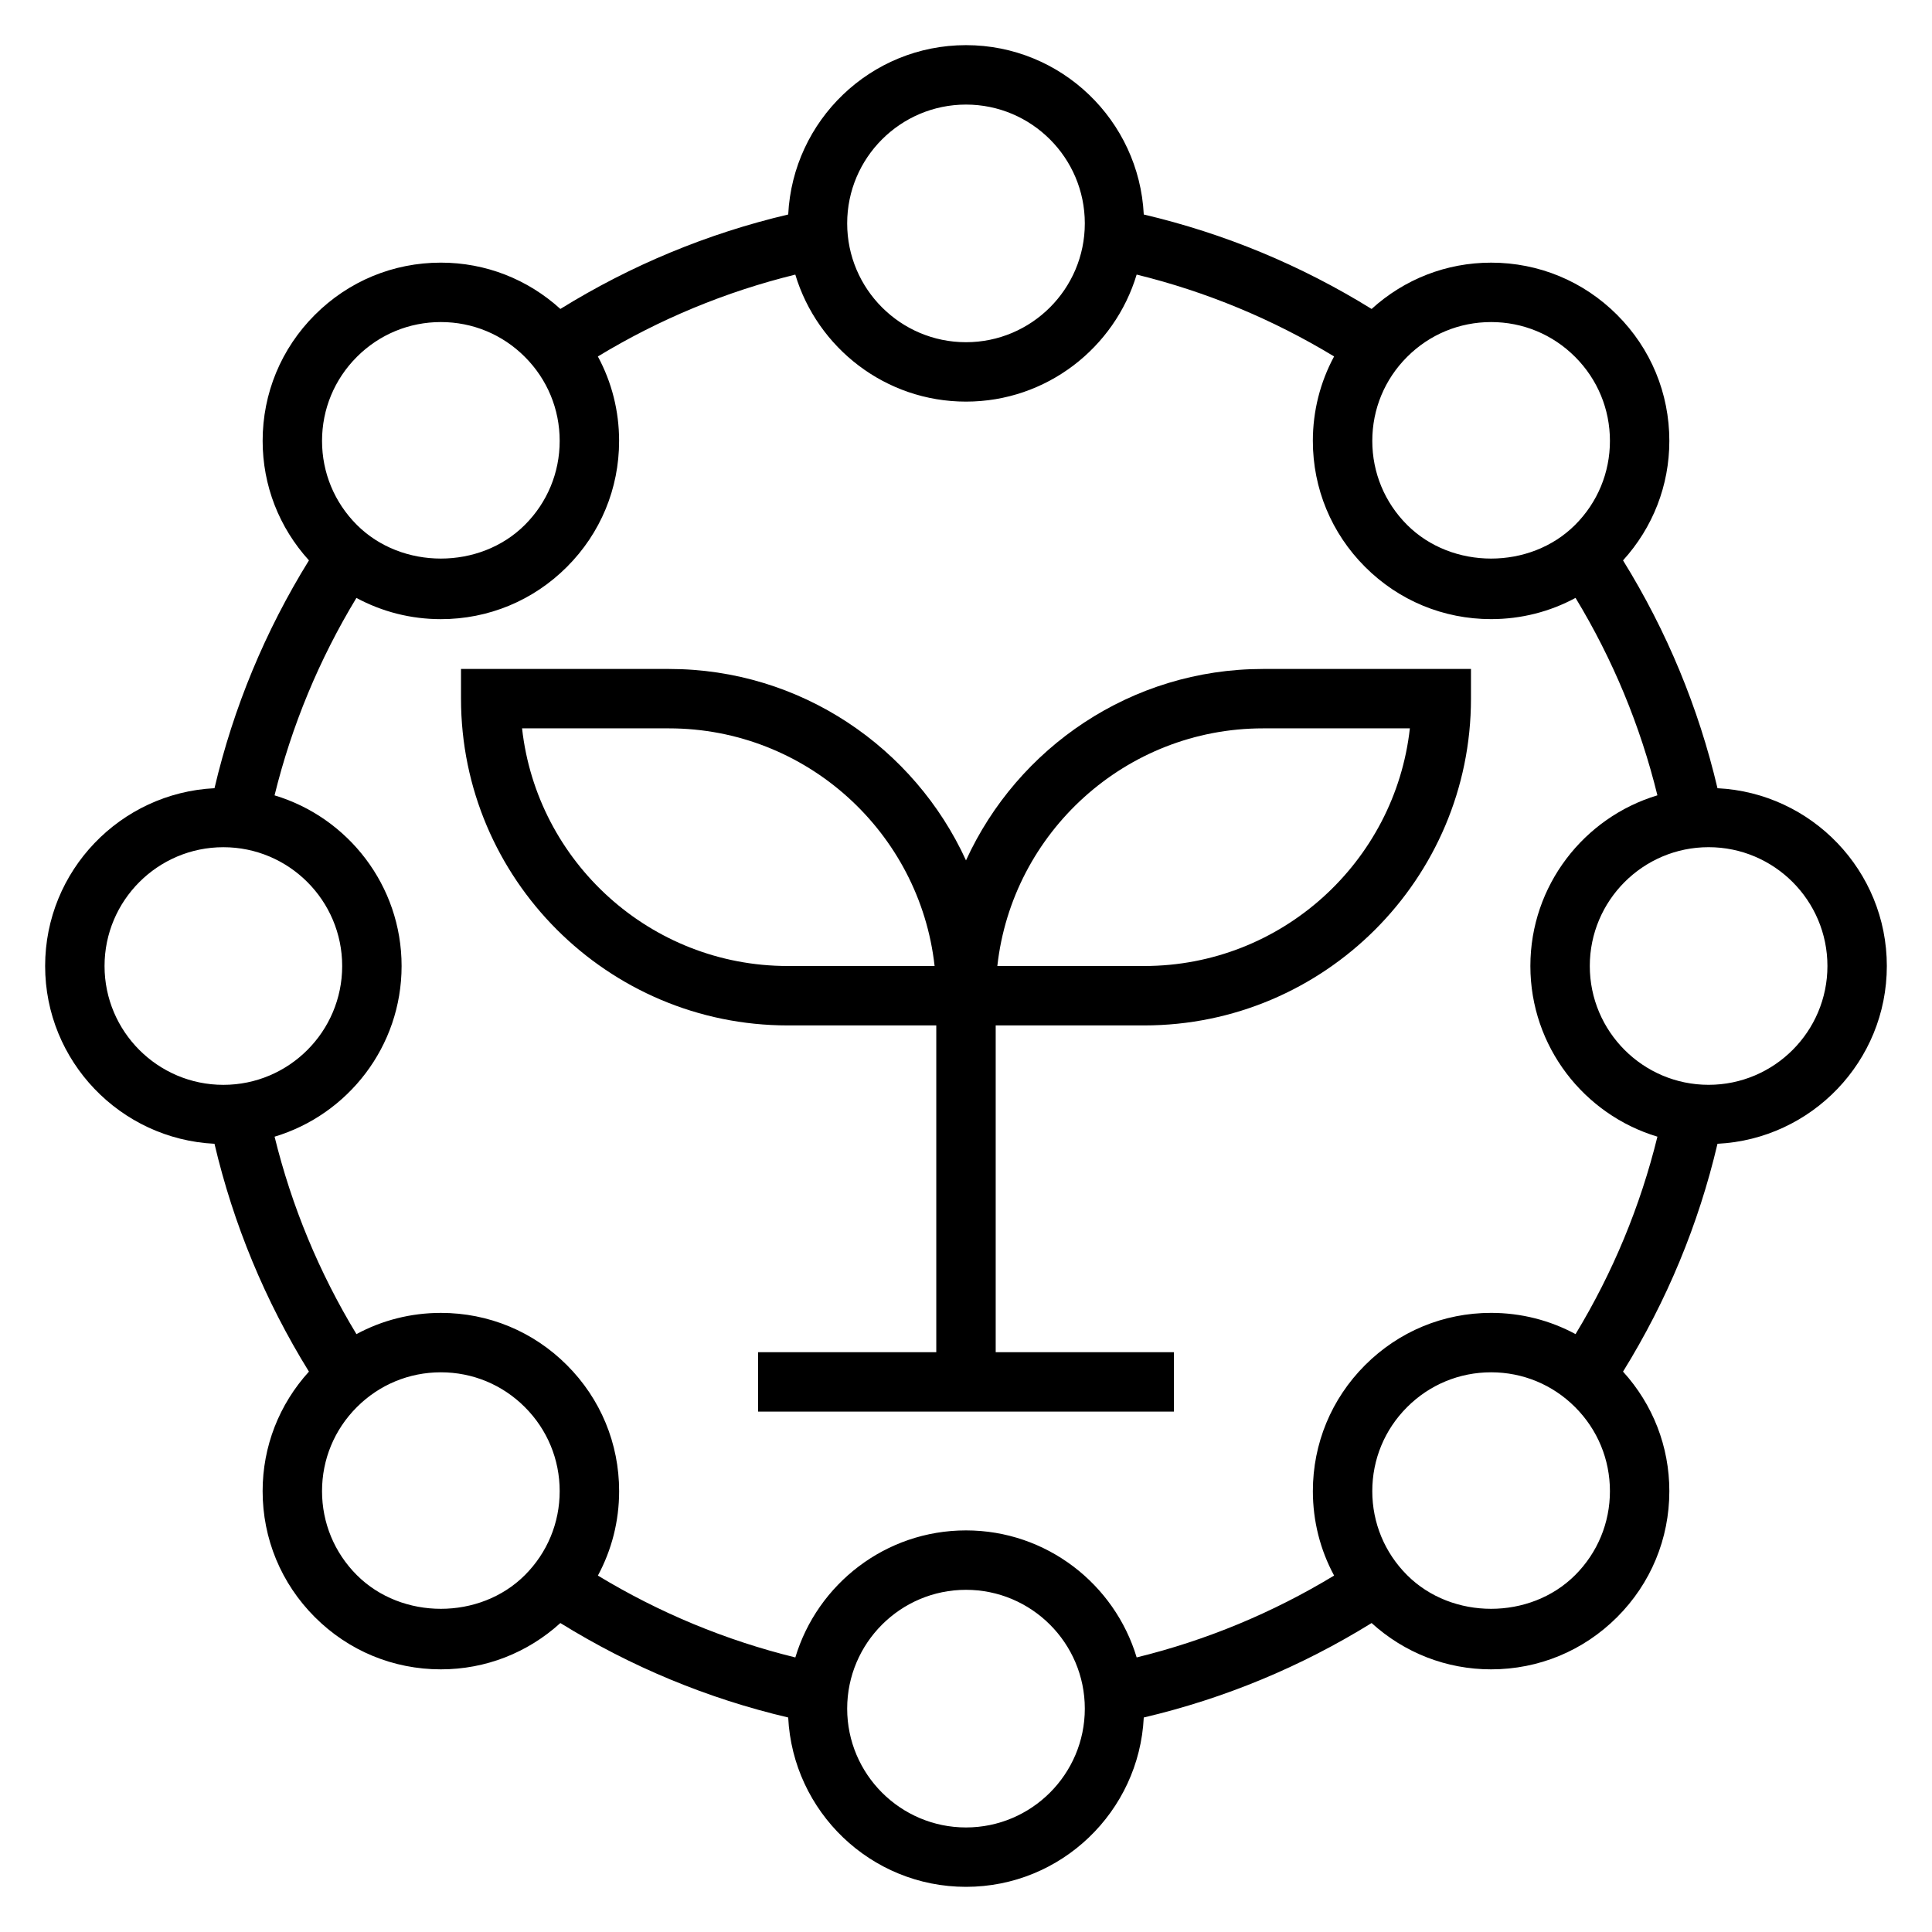
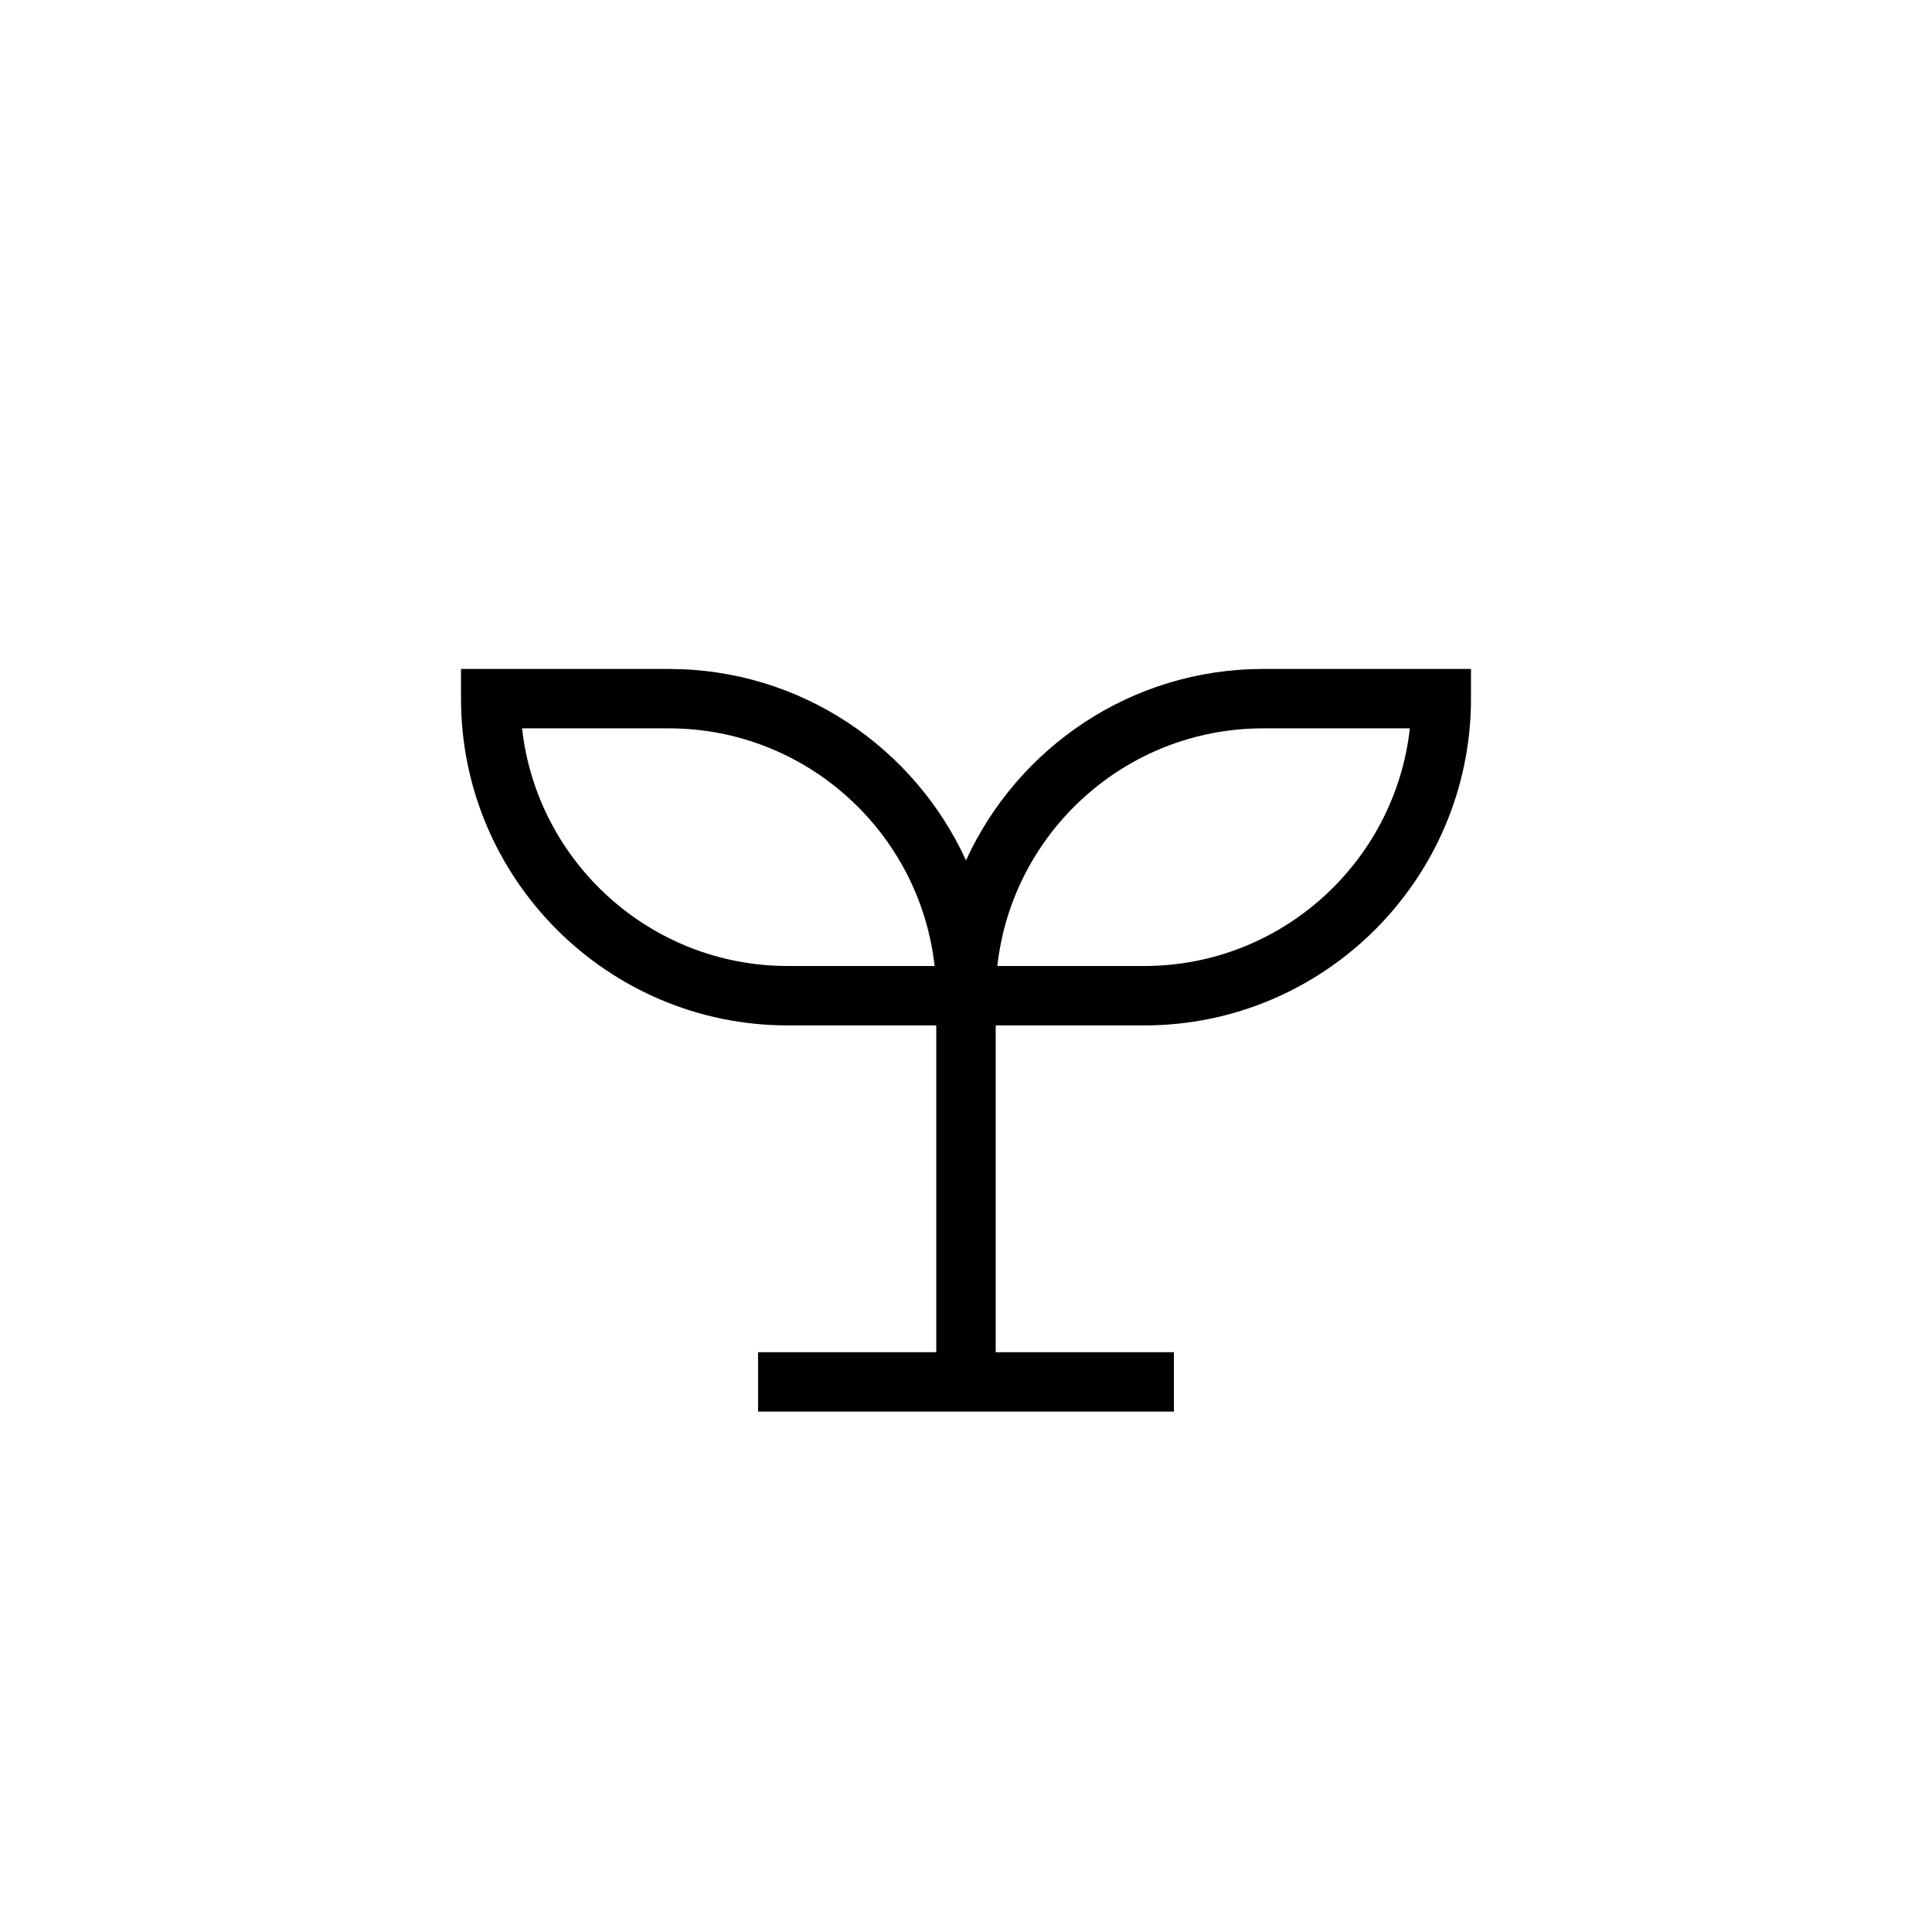
<svg xmlns="http://www.w3.org/2000/svg" fill="#000000" width="800px" height="800px" version="1.1" viewBox="144 144 512 512">
  <g>
-     <path d="m644.03 400c0-25.254-19.934-45.879-44.879-47.113-5.031-21.379-13.43-41.637-25.031-60.379 7.902-8.699 12.273-19.836 12.273-31.668 0-12.617-4.914-24.473-13.84-33.395-8.918-8.926-20.781-13.84-33.395-13.84-11.832 0-22.969 4.367-31.668 12.273-18.742-11.602-38.988-20.004-60.379-25.031-1.238-24.949-21.859-44.883-47.113-44.883s-45.879 19.934-47.113 44.879c-21.379 5.031-41.637 13.43-60.379 25.031-8.699-7.902-19.836-12.273-31.668-12.273-12.617 0-24.473 4.914-33.395 13.84-8.926 8.918-13.84 20.781-13.84 33.395 0 11.832 4.367 22.969 12.273 31.668-11.602 18.742-20.004 38.988-25.031 60.379-24.949 1.238-44.883 21.863-44.883 47.117s19.934 45.879 44.879 47.113c5.031 21.379 13.43 41.637 25.031 60.379-7.902 8.699-12.273 19.836-12.273 31.668 0 12.617 4.914 24.473 13.84 33.395 8.918 8.926 20.781 13.84 33.395 13.84 11.832 0 22.969-4.367 31.668-12.273 18.742 11.602 38.988 20.004 60.379 25.031 1.238 24.945 21.863 44.879 47.117 44.879s45.879-19.934 47.113-44.879c21.379-5.031 41.637-13.43 60.379-25.031 8.699 7.902 19.836 12.273 31.668 12.273 12.617 0 24.473-4.914 33.395-13.84 8.926-8.918 13.84-20.781 13.84-33.395 0-11.832-4.367-22.969-12.273-31.668 11.602-18.742 20.004-38.988 25.031-60.379 24.945-1.238 44.879-21.859 44.879-47.113zm-15.742 0c0 17.367-14.121 31.488-31.488 31.488-17.367 0-31.488-14.121-31.488-31.488s14.121-31.488 31.488-31.488c17.363 0 31.488 14.121 31.488 31.488zm-89.129-170.65c8.406 0 16.312 3.273 22.262 9.227 5.953 5.953 9.227 13.855 9.227 22.262s-3.273 16.312-9.227 22.262c-11.902 11.902-32.629 11.902-44.523 0-5.953-5.953-9.227-13.855-9.227-22.262s3.273-16.312 9.227-22.262c5.949-5.949 13.848-9.227 22.262-9.227zm-139.16-57.637c17.367 0 31.488 14.121 31.488 31.488 0 17.367-14.121 31.488-31.488 31.488s-31.488-14.121-31.488-31.488c0-17.367 14.121-31.488 31.488-31.488zm-161.43 66.863c5.953-5.953 13.855-9.227 22.262-9.227s16.312 3.273 22.262 9.227c5.953 5.953 9.227 13.855 9.227 22.262s-3.273 16.312-9.227 22.262c-11.902 11.902-32.629 11.902-44.523 0-5.953-5.953-9.227-13.855-9.227-22.262s3.277-16.309 9.227-22.262zm-66.863 161.43c0-17.367 14.121-31.488 31.488-31.488 17.367 0 31.488 14.121 31.488 31.488s-14.121 31.488-31.488 31.488c-17.367 0-31.488-14.125-31.488-31.488zm66.863 161.42c-5.953-5.953-9.227-13.855-9.227-22.262s3.273-16.312 9.227-22.262c5.953-5.953 13.855-9.227 22.262-9.227s16.312 3.273 22.262 9.227c5.953 5.953 9.227 13.855 9.227 22.262s-3.273 16.312-9.227 22.262c-11.895 11.902-32.621 11.902-44.523 0zm161.43 66.867c-17.367 0-31.488-14.121-31.488-31.488 0-17.367 14.121-31.488 31.488-31.488s31.488 14.121 31.488 31.488c0 17.363-14.125 31.488-31.488 31.488zm0-78.723c-21.332 0-39.383 14.219-45.227 33.668-18.477-4.543-36-11.809-52.324-21.695 3.668-6.801 5.629-14.438 5.629-22.379 0-12.617-4.914-24.473-13.84-33.395-8.918-8.926-20.781-13.84-33.395-13.84-7.941 0-15.586 1.953-22.379 5.629-9.895-16.328-17.16-33.859-21.695-52.324 19.445-5.848 33.66-23.898 33.66-45.23s-14.219-39.383-33.668-45.227c4.543-18.477 11.809-36 21.695-52.324 6.801 3.668 14.438 5.629 22.379 5.629 12.617 0 24.473-4.914 33.395-13.84 8.926-8.918 13.84-20.781 13.84-33.395 0-7.941-1.953-15.586-5.629-22.379 16.328-9.895 33.859-17.16 52.324-21.695 5.848 19.445 23.898 33.66 45.234 33.66 21.332 0 39.383-14.219 45.227-33.668 18.477 4.543 36 11.809 52.324 21.695-3.668 6.801-5.629 14.438-5.629 22.379 0 12.617 4.914 24.473 13.84 33.395 8.918 8.926 20.781 13.84 33.395 13.84 7.941 0 15.586-1.953 22.379-5.629 9.895 16.328 17.16 33.859 21.695 52.324-19.445 5.848-33.664 23.898-33.664 45.234 0 21.332 14.219 39.383 33.668 45.227-4.543 18.477-11.809 36-21.695 52.324-6.801-3.668-14.438-5.629-22.379-5.629-12.617 0-24.473 4.914-33.395 13.84-8.926 8.918-13.84 20.781-13.84 33.395 0 7.941 1.953 15.586 5.629 22.379-16.328 9.895-33.859 17.16-52.324 21.695-5.848-19.445-23.898-33.664-45.23-33.664zm161.42 11.855c-11.902 11.902-32.629 11.902-44.523 0-5.953-5.953-9.227-13.855-9.227-22.262s3.273-16.312 9.227-22.262c5.953-5.953 13.855-9.227 22.262-9.227s16.312 3.273 22.262 9.227c5.953 5.953 9.227 13.855 9.227 22.262s-3.273 16.312-9.227 22.262z" />
    <path d="m455.1 502.34h-47.23v-86.594h39.359c47.742 0 86.594-38.848 86.594-86.594v-7.871h-55.105c-34.945 0-65.055 20.852-78.719 50.727-13.668-29.871-43.777-50.727-78.723-50.727h-55.105v7.871c0 47.742 38.848 86.594 86.594 86.594h39.359v86.594h-47.23v15.742h110.21zm-102.34-102.34c-36.406 0-66.48-27.598-70.406-62.977h38.918c36.406 0 66.48 27.598 70.406 62.977zm125.95-62.977h38.918c-3.93 35.375-34 62.977-70.406 62.977h-38.918c3.926-35.379 34-62.977 70.406-62.977z" />
  </g>
</svg>